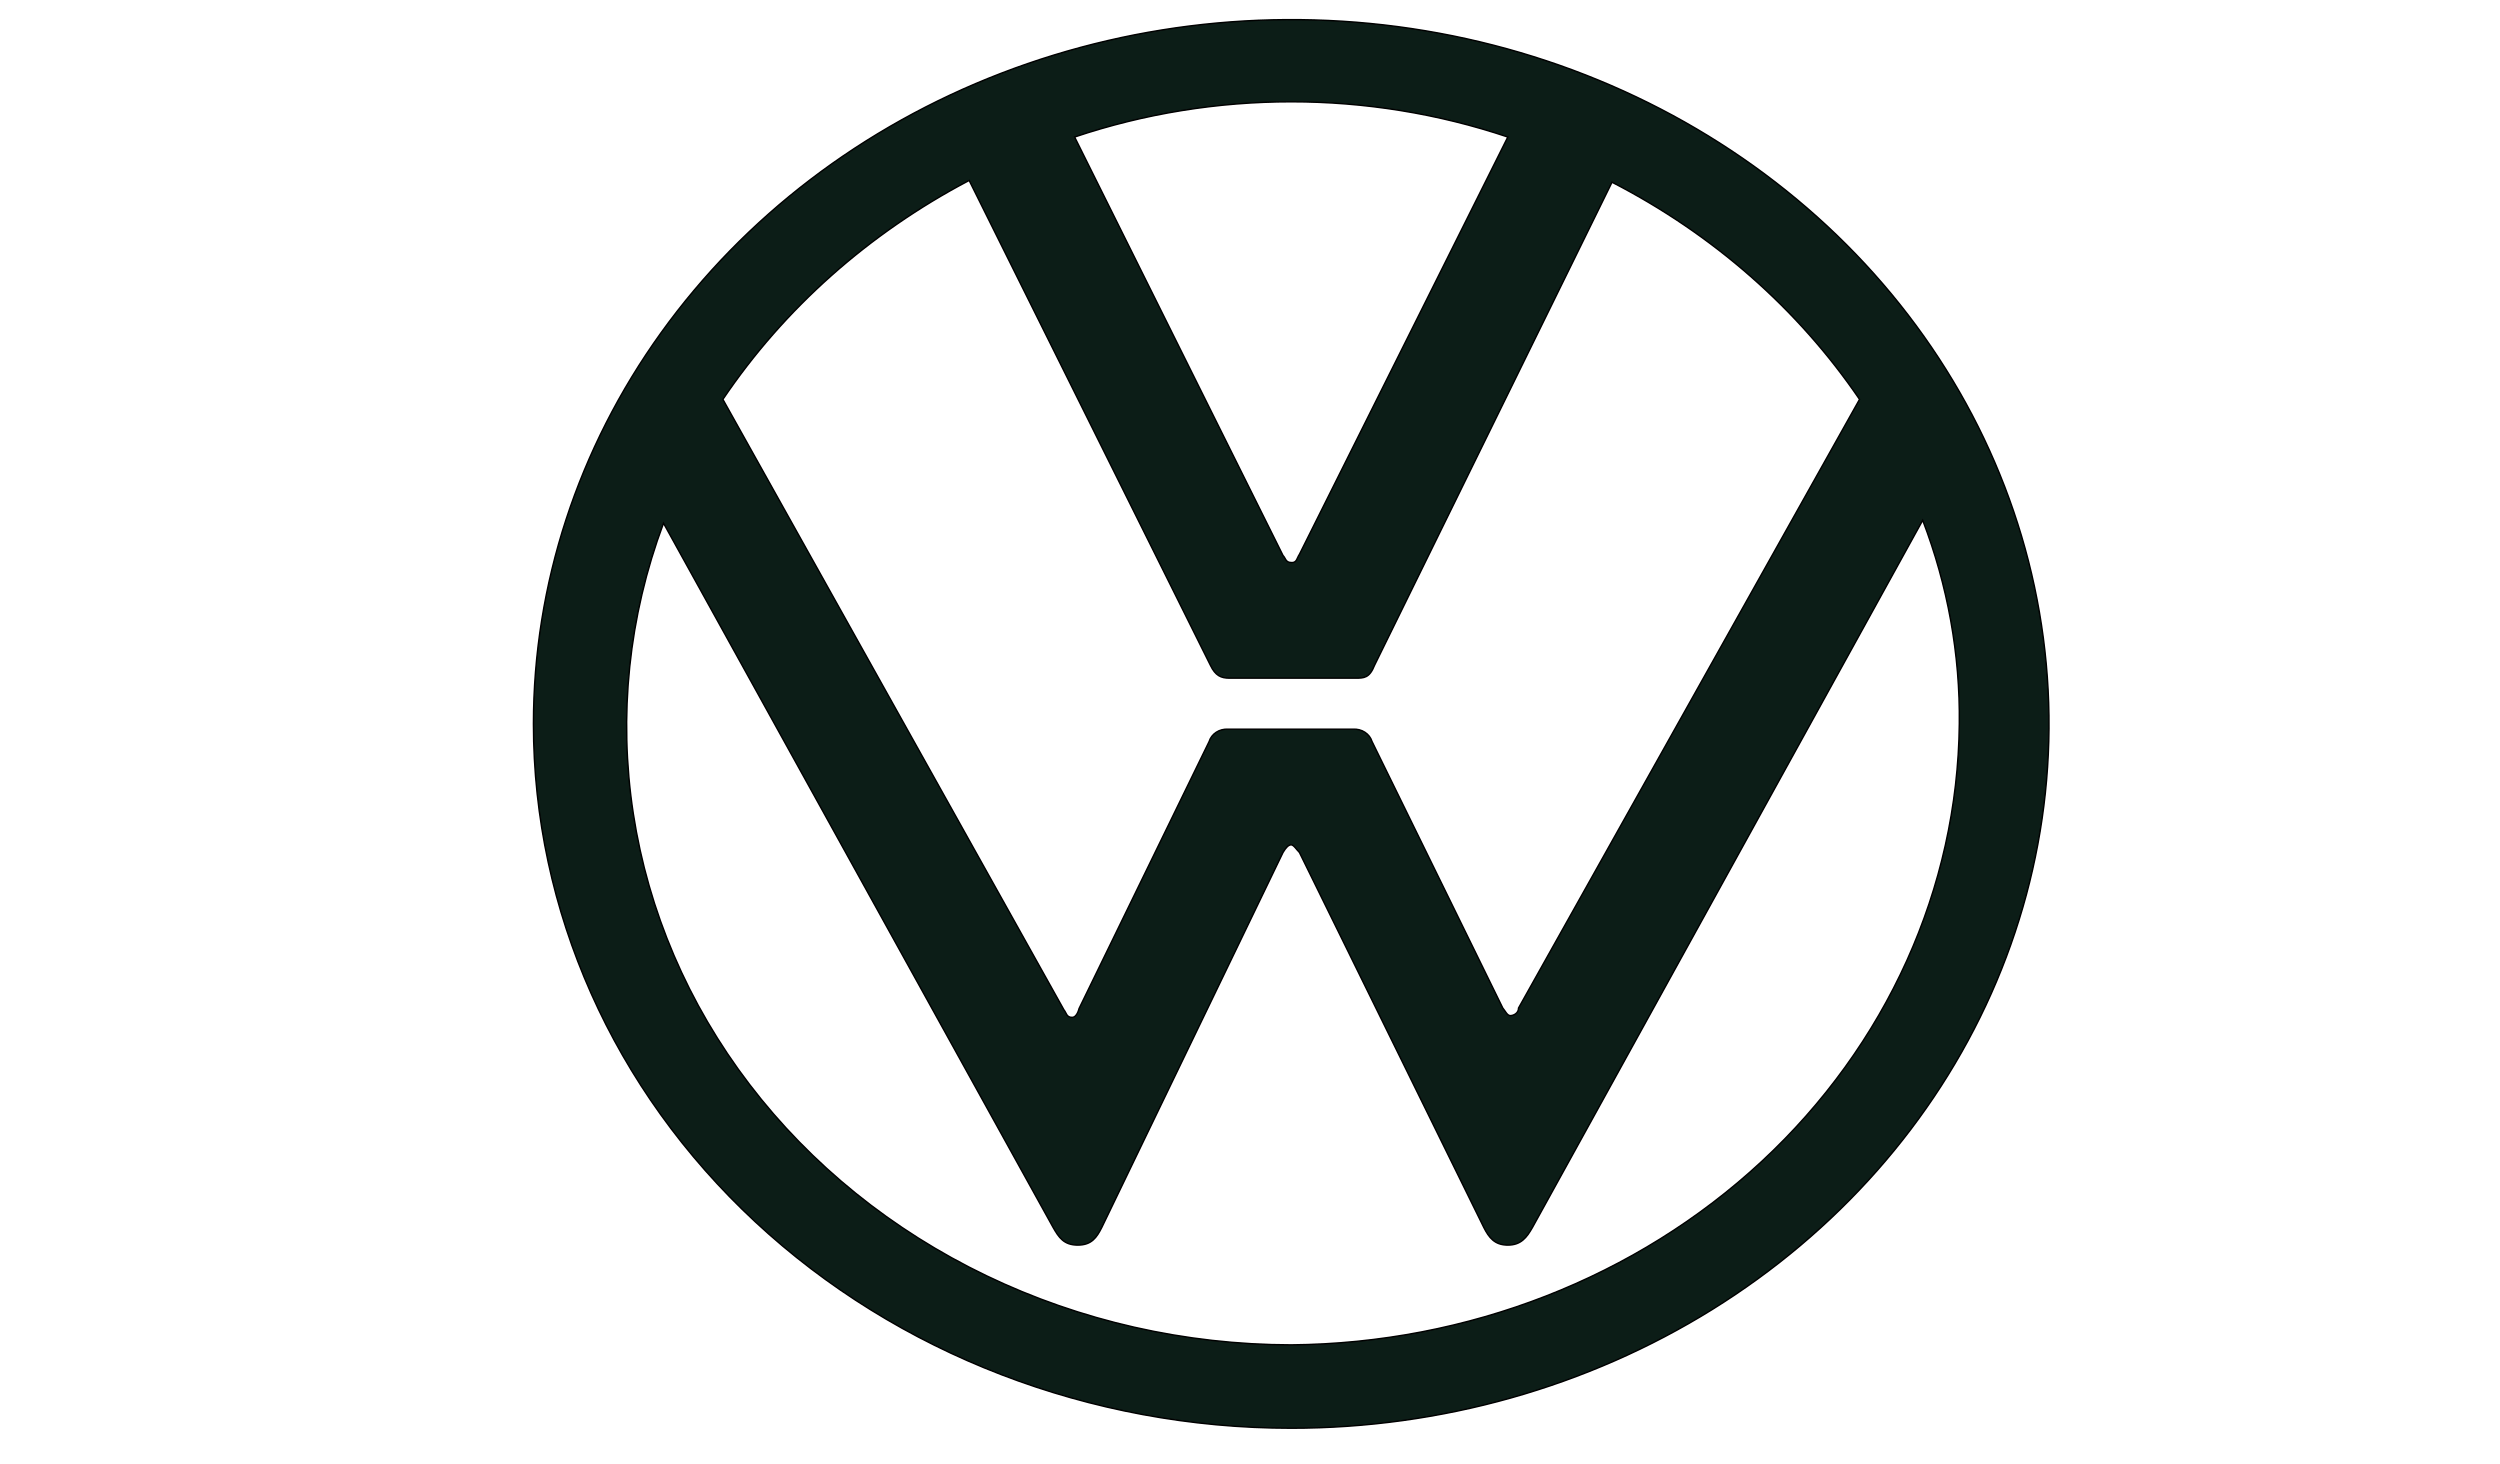
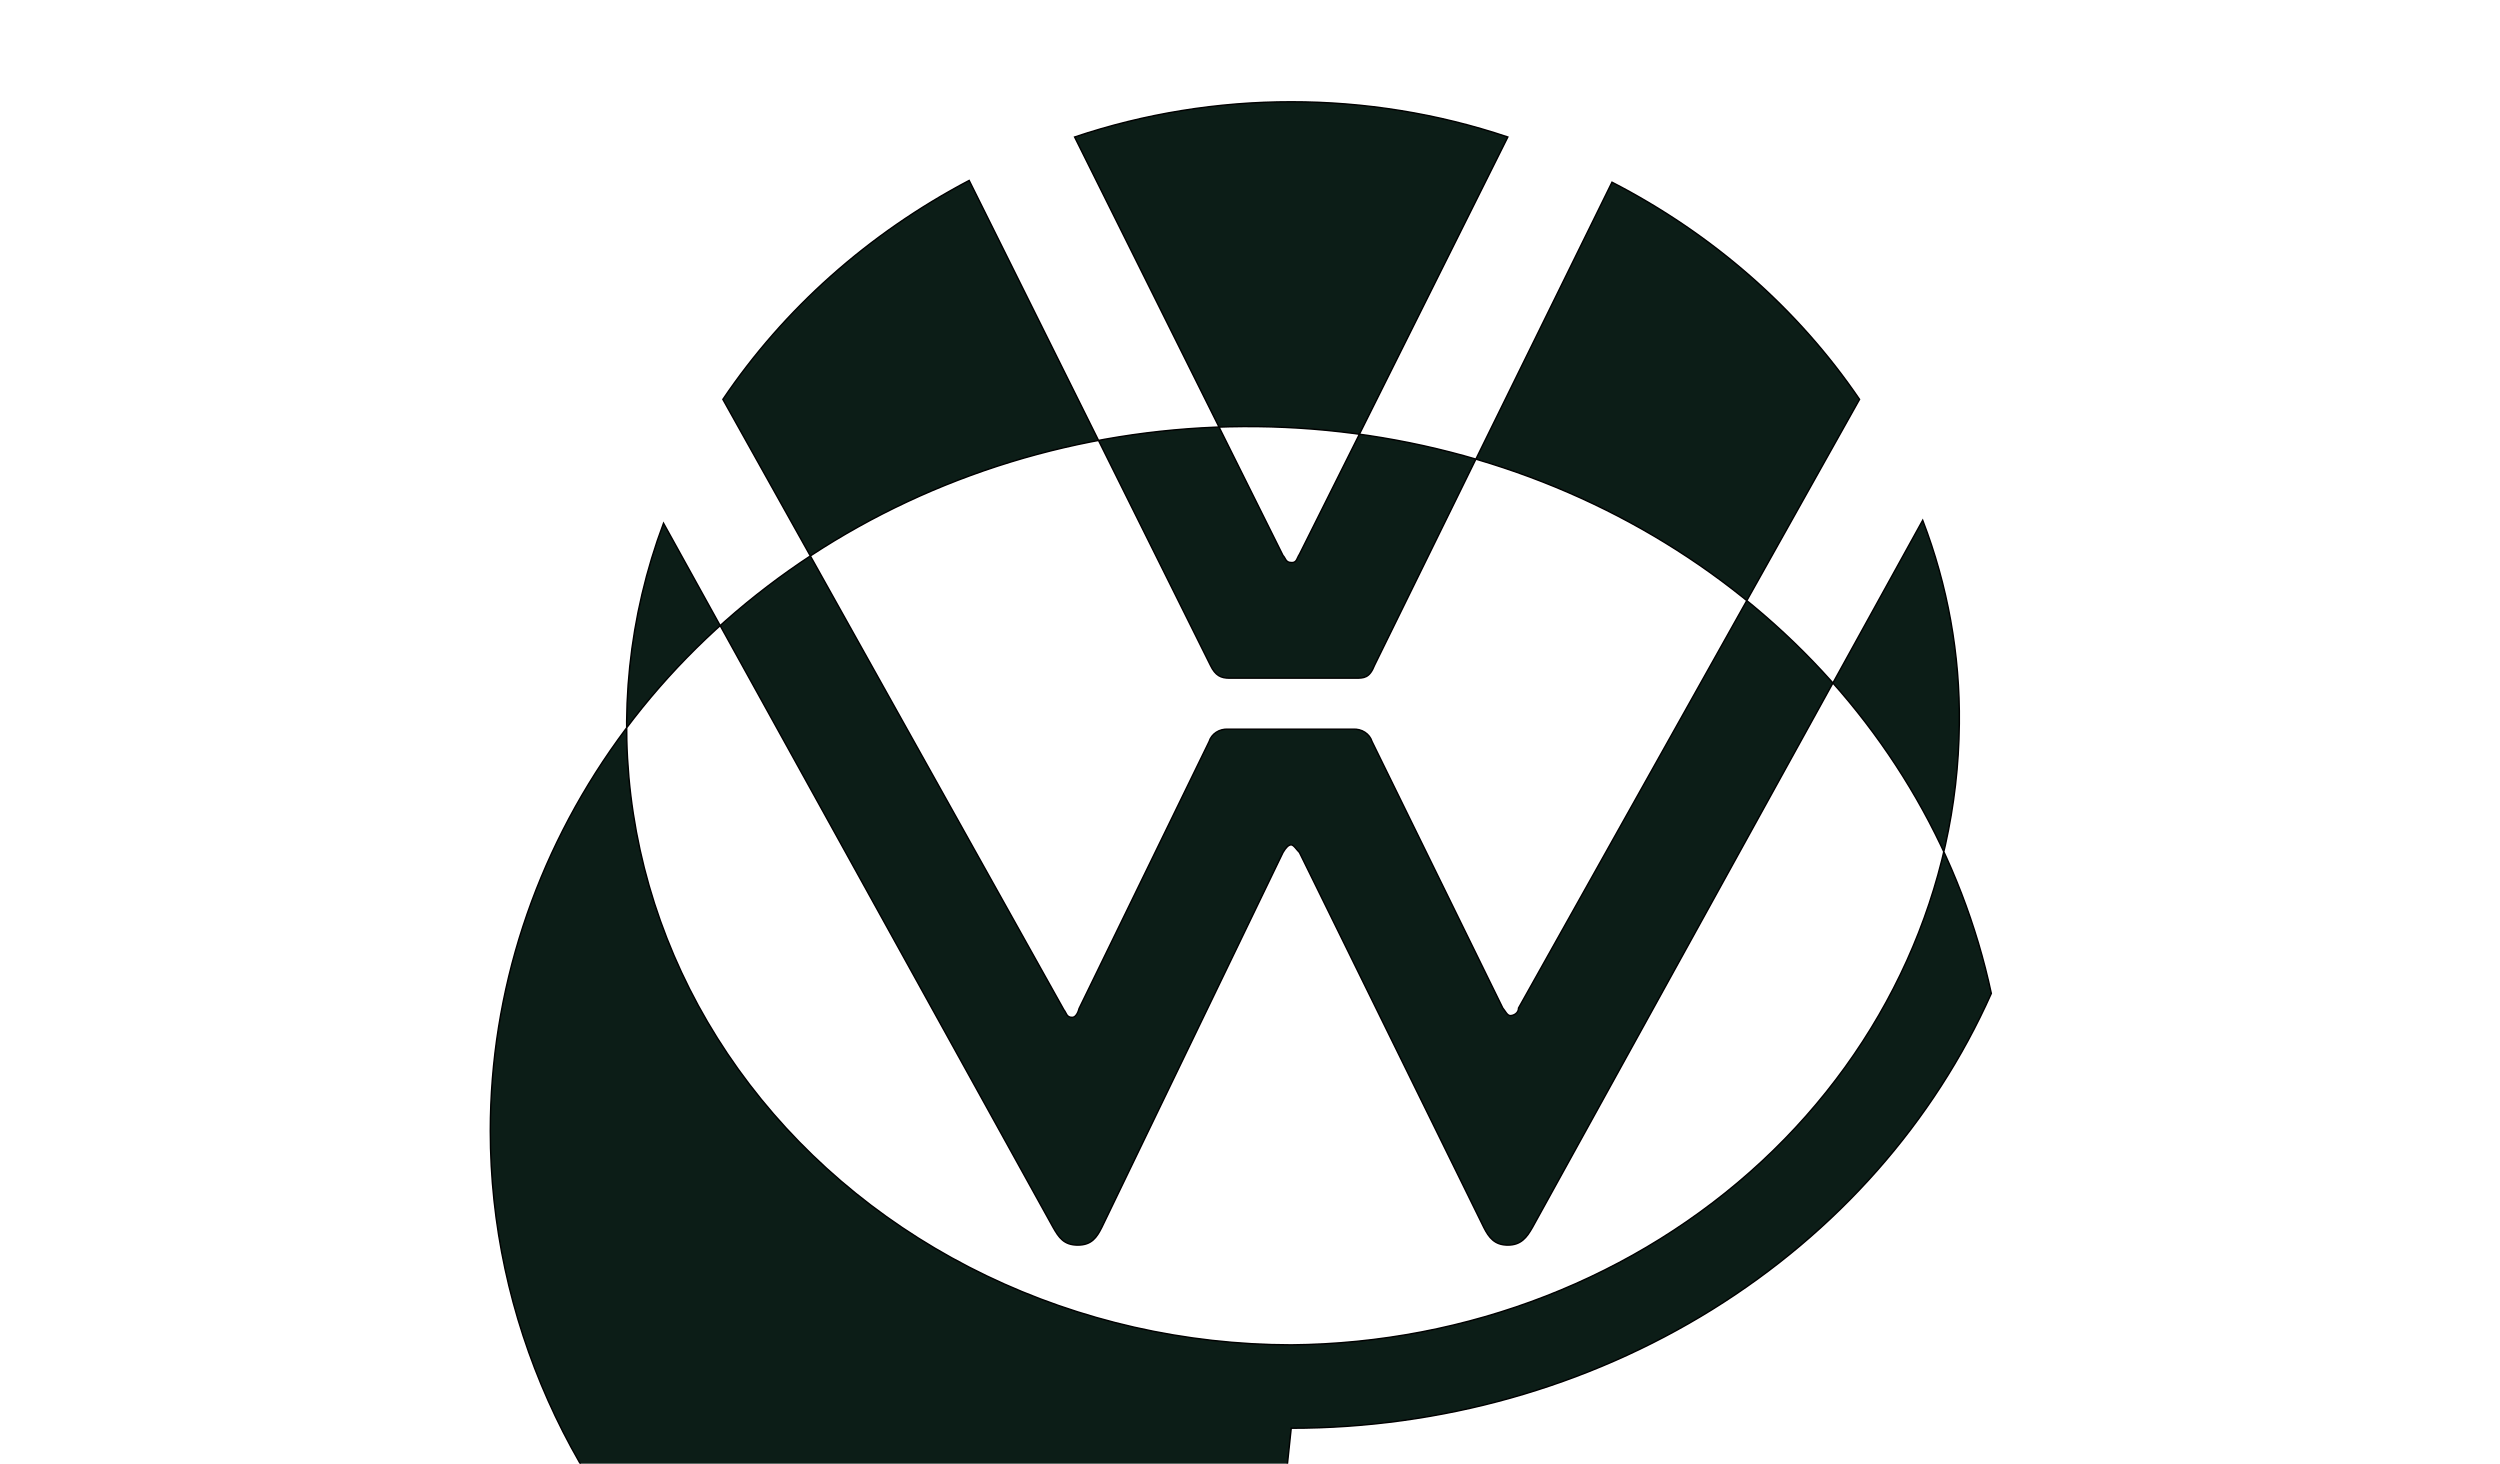
<svg xmlns="http://www.w3.org/2000/svg" width="1708" height="1000" fill="none">
  <g>
    <title>Layer 1</title>
-     <path stroke="null" id="svg_1" fill="#0C1D17" d="m882.159,918.819c-72.484,-0.098 -143.89,-16.305 -208.267,-47.259c-64.378,-30.956 -119.86,-75.768 -161.822,-130.698c-41.963,-54.93 -69.189,-118.388 -79.408,-185.082c-10.22,-66.695 -3.137,-134.694 20.657,-198.328l266.192,481.175c3.883,6.816 7.334,12.029 16.826,12.029c9.491,0 12.943,-5.213 16.394,-12.029l123.82,-256.226c2.158,-3.609 3.883,-5.213 5.609,-5.213c1.726,0 3.883,3.609 5.609,5.213l125.976,256.226c3.452,6.816 7.335,12.029 16.395,12.029c9.06,0 12.942,-5.213 16.825,-12.029l266.627,-483.179c17.12,44.641 25.592,91.749 25.015,139.139c-1.118,112.19 -49.572,219.49 -134.932,298.824c-85.358,79.335 -200.806,124.369 -321.516,125.408zm0,-534.501c-3.883,0 -3.883,-3.209 -5.609,-4.812l-142.371,-285.898c95.632,-32.092 200.328,-32.092 295.96,0l-142.371,285.095c-1.726,2.406 -1.726,6.015 -5.609,5.614zm-149.705,310.758c-3.883,0 -3.883,-3.208 -5.609,-5.212l-232.971,-417.019c41.853,-62.066 99.679,-113.468 168.257,-149.564l164.806,331.208c3.451,7.218 7.334,8.822 12.943,8.822l86.285,0c5.609,0 9.492,0 12.943,-8.822l162.217,-330.005c68.881,35.472 127.042,86.496 169.12,148.362l-232.971,415.816c0,3.609 -3.451,5.212 -5.609,5.212c-2.157,0 -3.451,-3.207 -5.177,-5.212l-89.306,-182.045c-0.786,-2.573 -2.503,-4.815 -4.861,-6.349c-2.357,-1.533 -5.211,-2.265 -8.082,-2.071l-85.423,0c-2.87,-0.194 -5.724,0.538 -8.082,2.071c-2.358,1.534 -4.074,3.776 -4.861,6.349l-88.874,182.445c0,0 -1.294,6.015 -4.745,6.015zm149.705,280.686c102.394,0 202.489,-28.225 287.627,-81.089c85.137,-52.876 151.489,-128.025 190.682,-215.948c39.182,-87.924 49.43,-184.672 29.463,-278.011c-19.979,-93.338 -69.291,-179.076 -141.692,-246.369c-72.404,-67.293 -164.652,-113.121 -265.078,-131.687c-100.427,-18.567 -204.522,-9.037 -299.122,27.381c-94.599,36.419 -175.456,98.093 -232.343,177.221c-56.886,79.129 -87.25,172.159 -87.25,267.326c0,127.615 54.545,250.004 151.635,340.242c97.09,90.234 228.773,140.933 366.079,140.933z" />
+     <path stroke="null" id="svg_1" fill="#0C1D17" d="m882.159,918.819c-72.484,-0.098 -143.89,-16.305 -208.267,-47.259c-64.378,-30.956 -119.86,-75.768 -161.822,-130.698c-41.963,-54.93 -69.189,-118.388 -79.408,-185.082c-10.22,-66.695 -3.137,-134.694 20.657,-198.328l266.192,481.175c3.883,6.816 7.334,12.029 16.826,12.029c9.491,0 12.943,-5.213 16.394,-12.029l123.82,-256.226c2.158,-3.609 3.883,-5.213 5.609,-5.213c1.726,0 3.883,3.609 5.609,5.213l125.976,256.226c3.452,6.816 7.335,12.029 16.395,12.029c9.06,0 12.942,-5.213 16.825,-12.029l266.627,-483.179c17.12,44.641 25.592,91.749 25.015,139.139c-1.118,112.19 -49.572,219.49 -134.932,298.824c-85.358,79.335 -200.806,124.369 -321.516,125.408zm0,-534.501c-3.883,0 -3.883,-3.209 -5.609,-4.812l-142.371,-285.898c95.632,-32.092 200.328,-32.092 295.96,0l-142.371,285.095c-1.726,2.406 -1.726,6.015 -5.609,5.614zm-149.705,310.758c-3.883,0 -3.883,-3.208 -5.609,-5.212l-232.971,-417.019c41.853,-62.066 99.679,-113.468 168.257,-149.564l164.806,331.208c3.451,7.218 7.334,8.822 12.943,8.822l86.285,0c5.609,0 9.492,0 12.943,-8.822l162.217,-330.005c68.881,35.472 127.042,86.496 169.12,148.362l-232.971,415.816c0,3.609 -3.451,5.212 -5.609,5.212c-2.157,0 -3.451,-3.207 -5.177,-5.212l-89.306,-182.045c-0.786,-2.573 -2.503,-4.815 -4.861,-6.349c-2.357,-1.533 -5.211,-2.265 -8.082,-2.071l-85.423,0c-2.87,-0.194 -5.724,0.538 -8.082,2.071c-2.358,1.534 -4.074,3.776 -4.861,6.349l-88.874,182.445c0,0 -1.294,6.015 -4.745,6.015zm149.705,280.686c102.394,0 202.489,-28.225 287.627,-81.089c85.137,-52.876 151.489,-128.025 190.682,-215.948c-19.979,-93.338 -69.291,-179.076 -141.692,-246.369c-72.404,-67.293 -164.652,-113.121 -265.078,-131.687c-100.427,-18.567 -204.522,-9.037 -299.122,27.381c-94.599,36.419 -175.456,98.093 -232.343,177.221c-56.886,79.129 -87.25,172.159 -87.25,267.326c0,127.615 54.545,250.004 151.635,340.242c97.09,90.234 228.773,140.933 366.079,140.933z" />
  </g>
</svg>